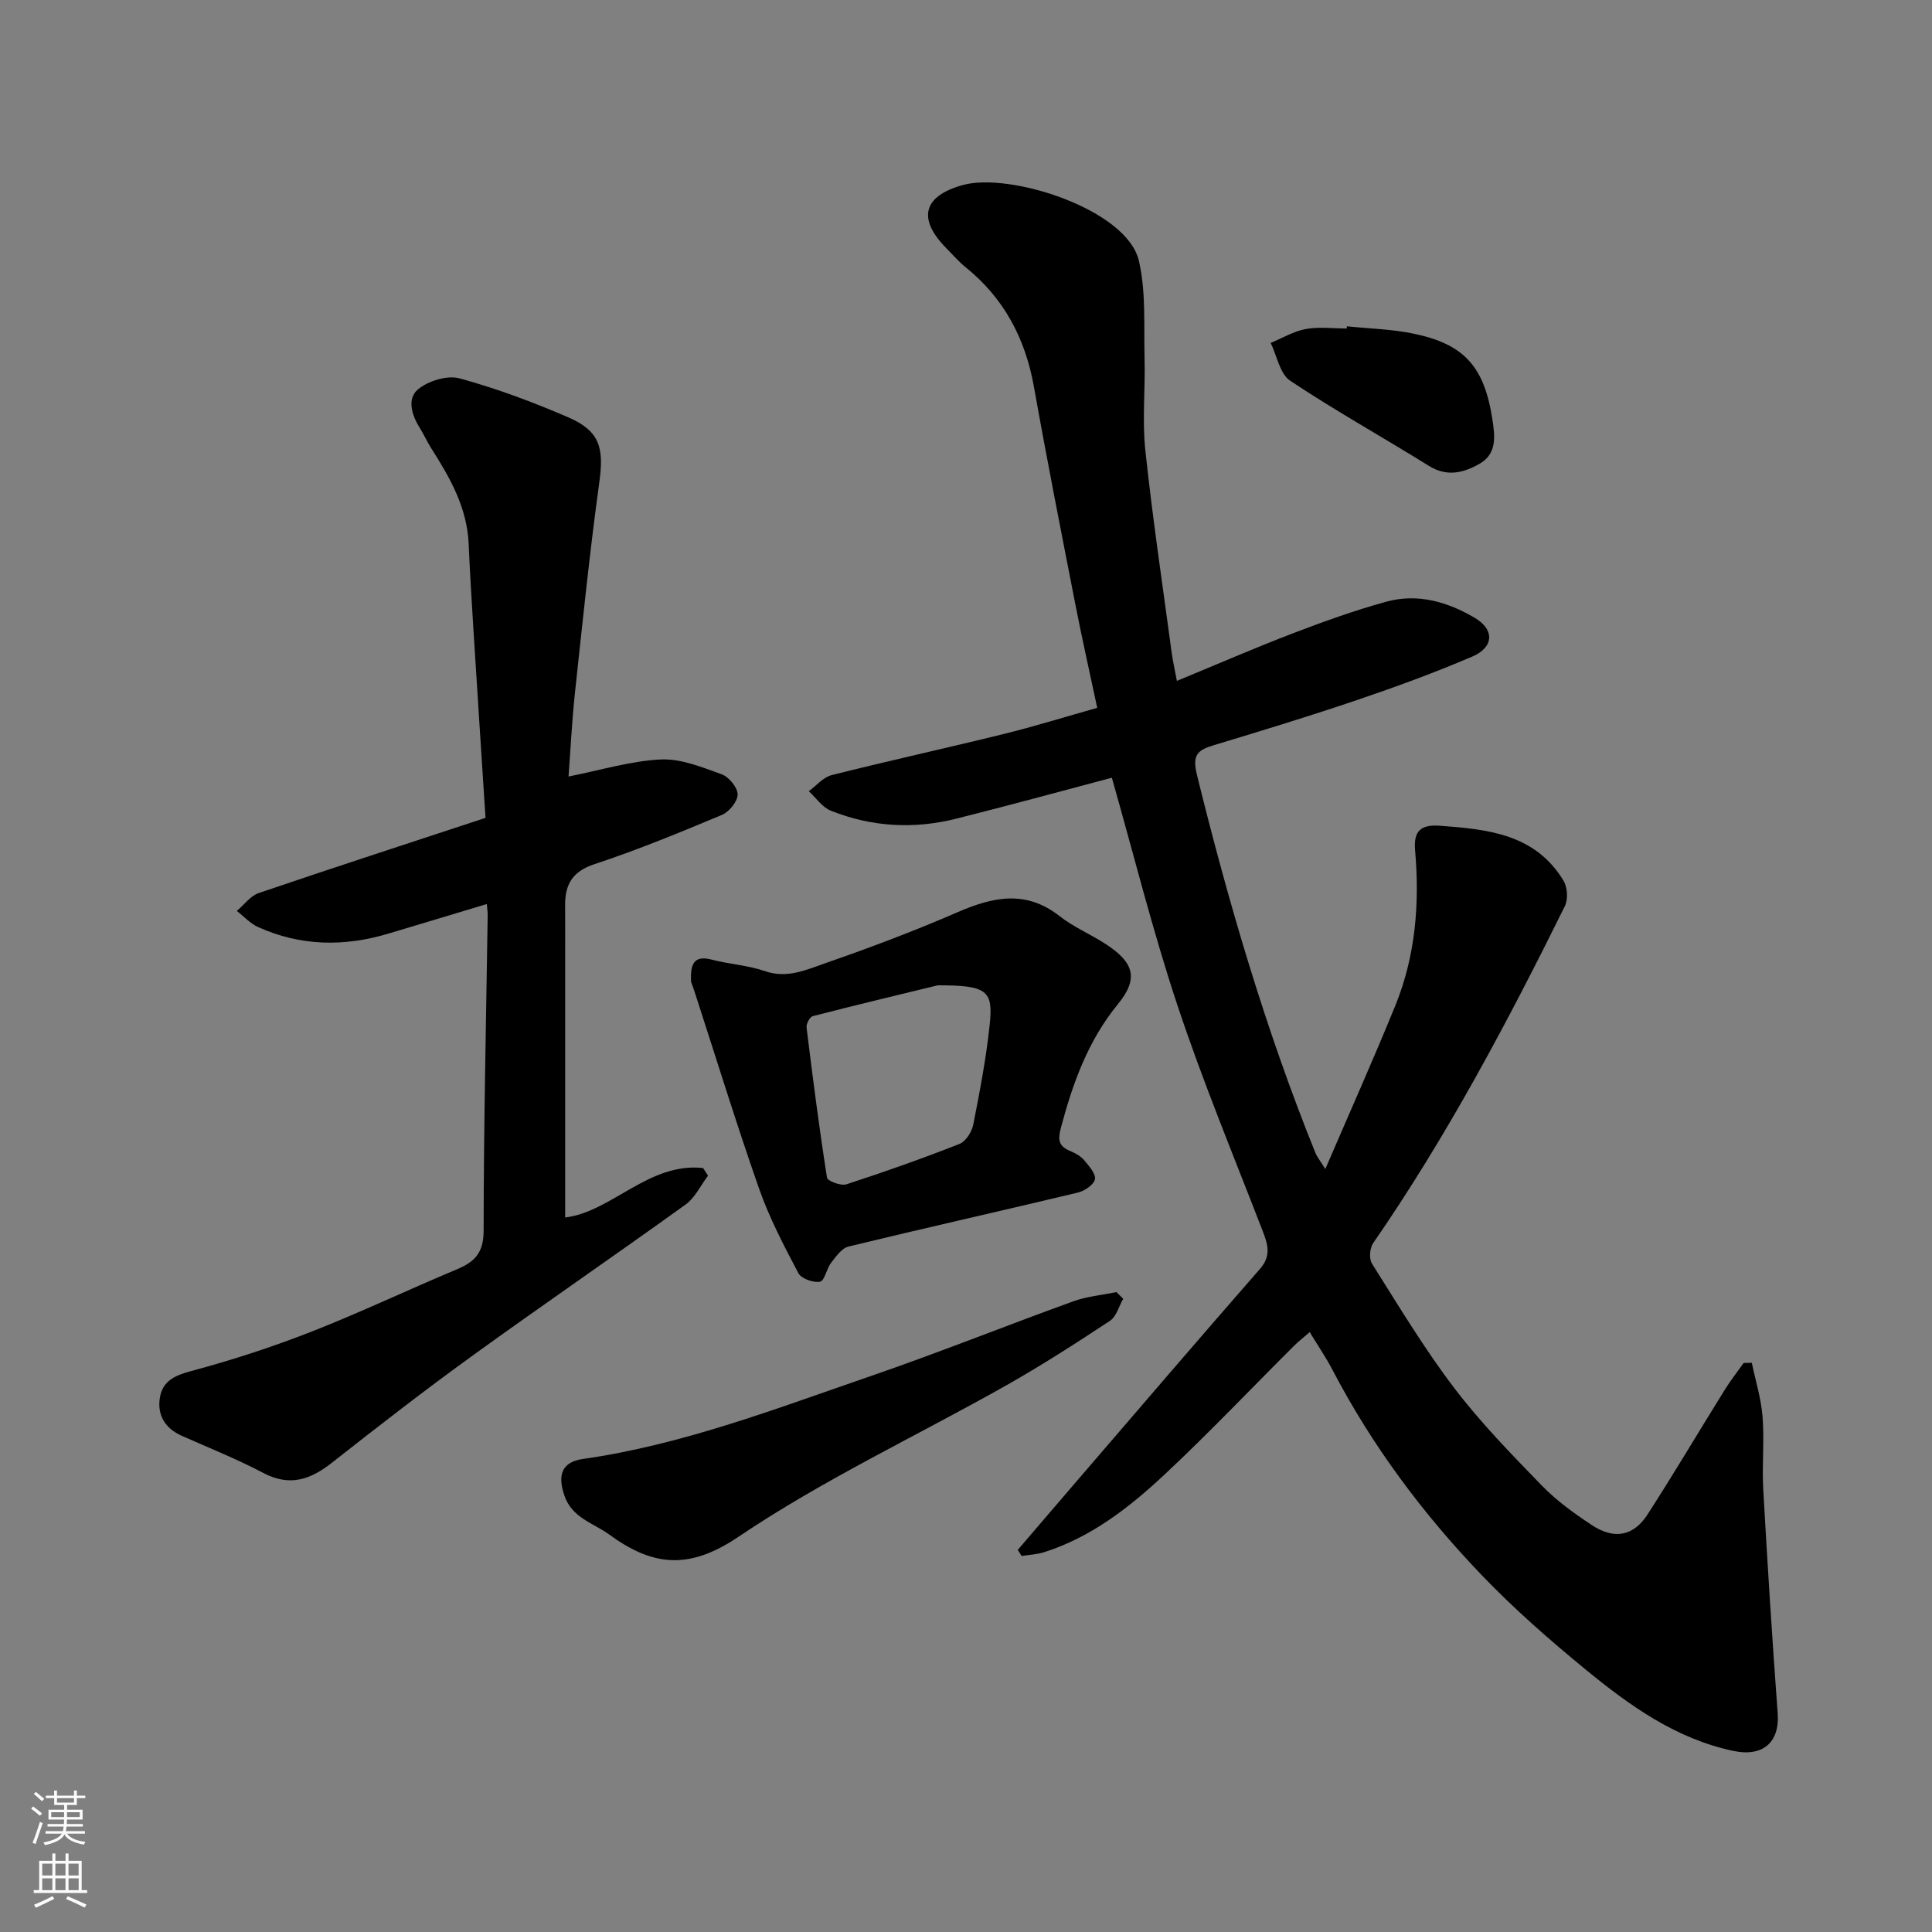
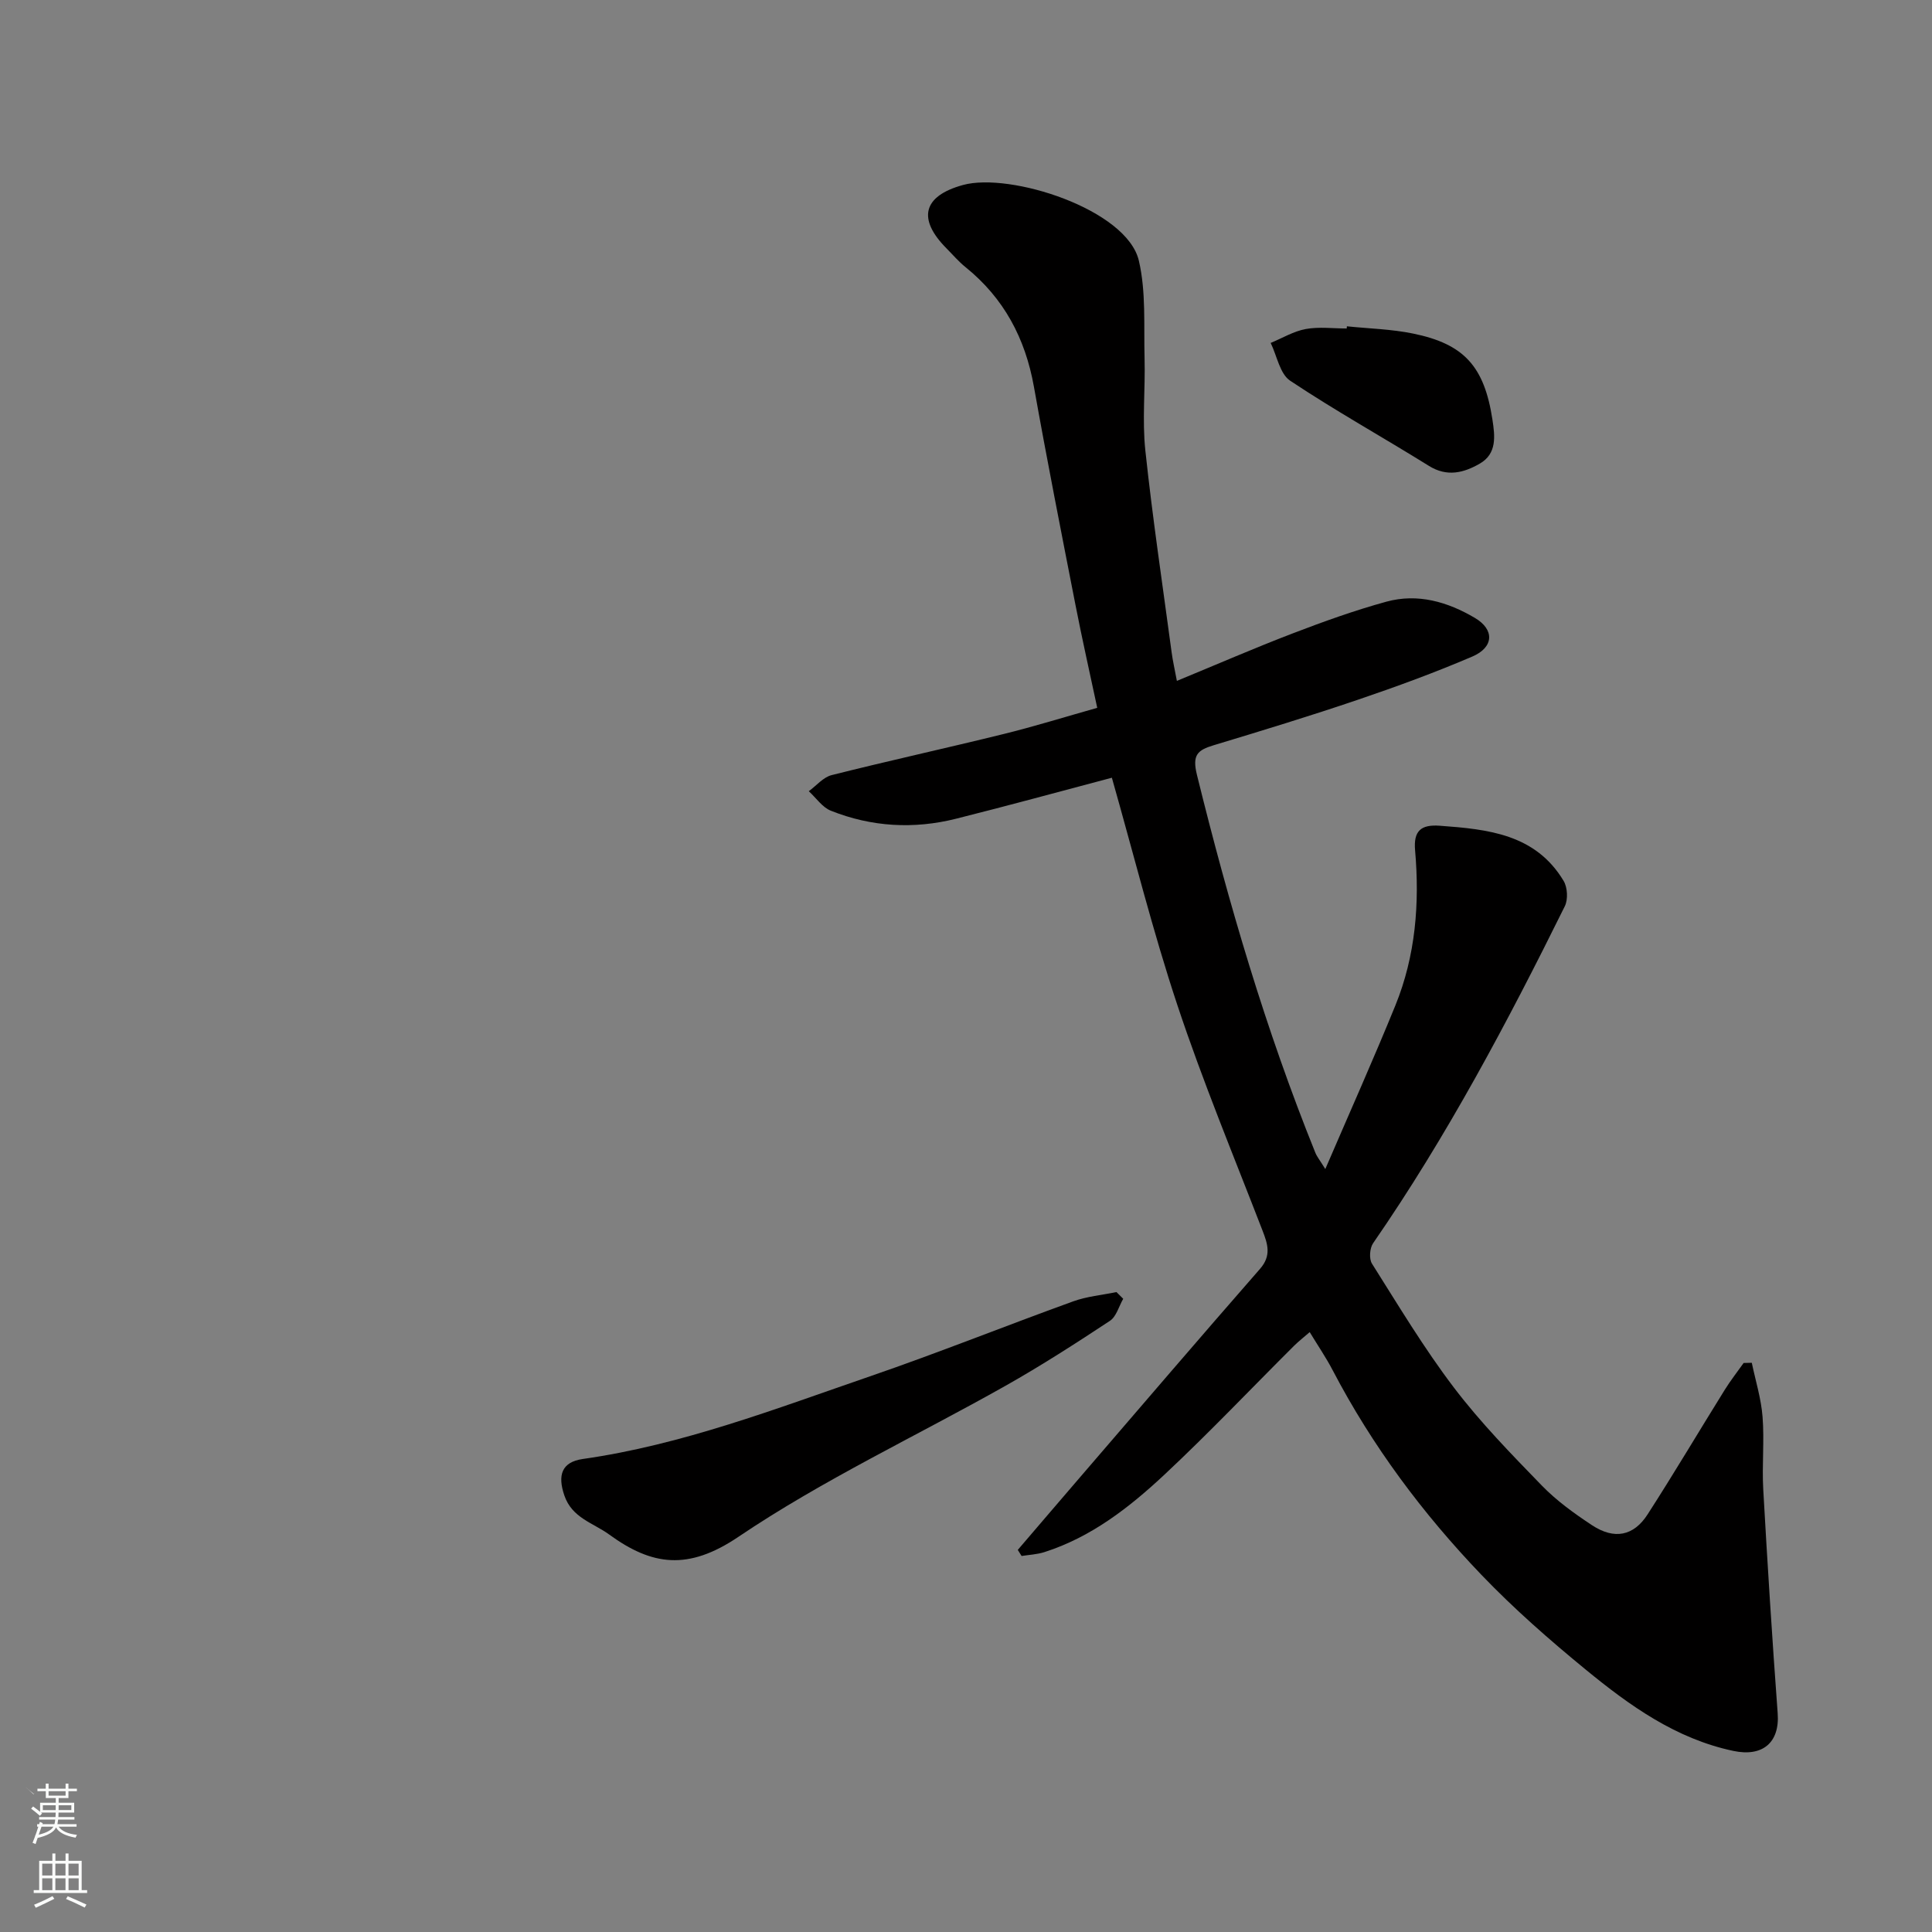
<svg xmlns="http://www.w3.org/2000/svg" enable-background="new 0 0 400 400" viewBox="0 0 400 400">
  <rect x="0" y="0" width="400" height="400" fill="#808080" stroke="none" />
  <g fill="#010000">
    <path d="m210.72 320.89c4.24-4.94 8.46-9.9 12.71-14.83 12.45-14.46 24.86-28.97 37.43-43.34 2.41-2.75 1.62-5.13.52-7.97-5.98-15.48-12.36-30.84-17.59-46.57-5.13-15.41-9.05-31.21-13.59-47.16-10.61 2.81-21.39 5.76-32.23 8.48-8.78 2.21-17.53 1.71-25.95-1.65-1.78-.71-3.06-2.66-4.57-4.04 1.57-1.14 2.98-2.89 4.73-3.33 11.83-2.98 23.76-5.59 35.61-8.51 6.31-1.55 12.52-3.49 19.38-5.42-1.52-7.13-3.12-14.21-4.51-21.33-2.94-15.04-5.91-30.07-8.6-45.16-1.79-10.02-6.21-18.34-14.17-24.76-1.42-1.14-2.62-2.56-3.91-3.86-6.04-6.07-4.98-10.84 3.4-13.14 9.76-2.68 33.92 5.03 36.41 15.68 1.51 6.47 1 13.44 1.18 20.19.17 6.36-.51 12.79.16 19.09 1.49 13.98 3.58 27.91 5.45 41.85.23 1.73.63 3.45 1.08 5.86 8.28-3.41 16.08-6.81 24.03-9.85 6.36-2.44 12.79-4.75 19.35-6.55 6.49-1.78 12.7.04 18.33 3.37 4.08 2.41 3.94 6.07-.54 7.99-7.77 3.33-15.73 6.24-23.74 8.96-9.86 3.35-19.83 6.39-29.8 9.4-3.37 1.02-4.5 2-3.47 6.16 6.55 26.58 14.24 52.78 24.5 78.19.34.85.96 1.59 2.07 3.4 5.1-11.86 10-22.79 14.51-33.88 4.18-10.28 5.04-21.12 4.08-32.1-.35-4 1.16-5.39 5.12-5.1 9.97.73 19.8 1.72 25.63 11.42.81 1.35.94 3.84.25 5.24-11.88 24.02-24.42 47.67-39.69 69.77-.71 1.02-.87 3.23-.24 4.23 5.48 8.68 10.78 17.53 16.98 25.68 5.47 7.2 11.86 13.75 18.18 20.26 3.06 3.15 6.72 5.79 10.4 8.22 4.61 3.03 8.62 2.26 11.52-2.26 5.47-8.49 10.62-17.19 15.96-25.77 1.19-1.92 2.6-3.71 3.91-5.56.56-.01 1.13-.03 1.69-.04.78 3.73 1.94 7.43 2.23 11.2.39 4.97-.14 10.01.14 14.99.87 15.47 1.85 30.93 2.99 46.39.45 6.05-3.12 9.06-9.17 7.78-11.92-2.52-21.45-9.36-30.53-16.8-7.53-6.17-14.9-12.63-21.63-19.65-12.16-12.69-22.62-26.71-30.8-42.36-1.35-2.59-3.01-5.02-4.76-7.9-1.13.99-2.27 1.87-3.28 2.87-8.9 8.87-17.56 18-26.73 26.58-7.28 6.81-15.17 12.98-24.92 16.1-1.51.48-3.14.55-4.72.8-.27-.44-.53-.85-.79-1.26z" />
-     <path d="m117.71 160.77c6.72-1.33 12.87-3.23 19.09-3.53 4.17-.2 8.54 1.6 12.62 3.07 1.49.54 3.29 2.72 3.3 4.17.01 1.44-1.75 3.6-3.24 4.23-8.7 3.64-17.44 7.25-26.39 10.2-4.62 1.52-6.12 4.23-6.09 8.57.03 4 .01 8 .01 11.99v52.6c9.65-1.17 17.29-11.47 28.56-10.24.34.53.68 1.05 1.02 1.58-1.53 2.02-2.68 4.56-4.64 5.97-14.7 10.59-29.66 20.83-44.34 31.45-9.8 7.09-19.35 14.51-28.86 21.99-4.46 3.51-8.73 5.03-14.21 2.15-5.47-2.88-11.24-5.19-16.9-7.7-3.46-1.54-5.12-4.27-4.54-7.89.56-3.47 3.09-4.61 6.52-5.53 8.45-2.26 16.81-4.99 24.95-8.18 10.16-3.98 20.02-8.69 30.09-12.9 3.7-1.55 5.47-3.47 5.47-7.98.01-21.76.52-43.52.84-65.28.01-.66-.1-1.32-.18-2.34-6.93 2.08-13.69 4.13-20.47 6.15-9.11 2.72-18.12 2.57-26.86-1.37-1.65-.74-2.96-2.22-4.43-3.35 1.5-1.26 2.8-3.11 4.53-3.7 15.36-5.23 30.8-10.24 46.96-15.57-.83-12.96-1.69-25.96-2.5-38.97-.37-5.92-.73-11.85-.99-17.78-.33-7.5-3.87-13.7-7.76-19.79-.87-1.37-1.53-2.88-2.39-4.25-1.68-2.65-2.63-6.05-.31-7.95 2.13-1.75 6.05-2.95 8.59-2.25 7.65 2.09 15.15 4.89 22.44 8.04 6.61 2.85 7.46 6.35 6.49 13.39-2.01 14.6-3.5 29.27-5.08 43.93-.61 5.83-.9 11.7-1.3 17.07z" />
-     <path d="m143.09 203.32c-.29-4.46 1.13-5.45 4.35-4.62 3.62.94 7.45 1.16 10.96 2.37 4.65 1.6 8.68-.34 12.67-1.72 9.17-3.18 18.27-6.62 27.17-10.48 7.34-3.19 14.16-4.67 21.13.8 2.92 2.29 6.46 3.77 9.59 5.81 5.9 3.85 6.79 7.16 2.48 12.43-6.17 7.55-9.31 16.28-11.77 25.5-.74 2.75-.43 3.93 2.01 4.94 1.03.43 2.11 1.06 2.81 1.89.98 1.18 2.44 2.81 2.2 3.93-.25 1.15-2.17 2.42-3.57 2.75-15.8 3.78-31.65 7.33-47.44 11.16-1.41.34-2.61 2.08-3.63 3.4-.94 1.22-1.32 3.7-2.28 3.88-1.38.26-3.87-.63-4.48-1.77-2.99-5.68-6-11.43-8.12-17.46-4.72-13.47-8.92-27.12-13.33-40.7-.34-1.07-.75-2.11-.75-2.11zm51.05.68c-6.93 1.69-16.42 3.95-25.86 6.38-.62.16-1.38 1.6-1.29 2.35 1.27 10.38 2.61 20.76 4.23 31.09.11.7 2.89 1.75 4.02 1.38 7.88-2.56 15.7-5.33 23.41-8.36 1.3-.51 2.55-2.49 2.85-3.98 1.36-6.88 2.68-13.79 3.41-20.76.75-7.05-.59-8.11-10.77-8.1z" />
    <path d="m232.55 268.9c-.9 1.56-1.42 3.69-2.76 4.57-7.06 4.66-14.2 9.26-21.57 13.42-18.47 10.42-37.84 19.48-55.35 31.3-10.4 7.02-17.88 5.97-26.74-.48-3.34-2.43-7.71-3.43-9.29-8.1-1.43-4.19-.56-6.91 3.81-7.54 20.63-2.94 39.94-10.4 59.45-17.11 14.14-4.86 28.03-10.44 42.1-15.53 2.84-1.03 5.96-1.3 8.95-1.92.47.47.94.93 1.4 1.39z" />
    <path d="m278.86 67.56c4.57.47 9.22.58 13.7 1.5 10.61 2.16 14.75 6.85 16.43 17.8.53 3.45.96 7.07-2.62 9.13-3.28 1.89-6.75 2.82-10.52.47-9.55-5.94-19.39-11.41-28.74-17.64-2.13-1.42-2.73-5.15-4.03-7.82 2.42-1 4.75-2.42 7.27-2.88 2.74-.5 5.64-.11 8.47-.11.01-.16.02-.3.04-.45z" />
  </g>
-   <path d="m6.44 374.46.42-.45c.65.47 1.27.95 1.85 1.44l-.45.49c-.65-.56-1.25-1.06-1.82-1.48m.93 7.33-.63-.26c.55-1.36 1.05-2.8 1.52-4.33.19.1.38.19.59.27-.46 1.29-.95 2.73-1.48 4.32m-.38-10.38.44-.42c.43.34 1.01.82 1.74 1.44l-.49.49c-.53-.51-1.09-1.01-1.69-1.51m2.5.35h1.72v-1.04h.59v1.04h3.52v-1.04h.59v1.04h1.75v.53h-1.75v1.42h-2.03v.97h3.22v2.03h-3.24c0 .35-.01.66-.03.93h3.32v.53h-3.37c-.03.27-.08.58-.15.94h3.96v.53h-3.71c.67.92 1.93 1.48 3.79 1.68-.13.24-.23.44-.29.59-2.13-.38-3.48-1.08-4.04-2.12-.43.97-1.77 1.72-4.03 2.23-.09-.19-.2-.37-.33-.55 2.1-.42 3.37-1.03 3.81-1.83h-3.36v-.53h3.58c.08-.29.13-.61.16-.94h-3.33v-.53h3.39c.02-.27.04-.58.04-.93h-3.23v-2.03h3.25v-.97h-2.07v-1.42h-1.73zm1.12 3.44v1h2.65c.01-.3.02-.44.01-.4v-.25-.35zm1.19-2h3.52v-.91h-3.52zm4.71 2h-2.63v.59c0 .15-.01.28-.01.4h2.64z" fill="#fafbfa" />
+   <path d="m6.44 374.46.42-.45c.65.47 1.27.95 1.85 1.44l-.45.49c-.65-.56-1.25-1.06-1.82-1.48m.93 7.33-.63-.26c.55-1.36 1.05-2.8 1.52-4.33.19.1.38.19.59.27-.46 1.29-.95 2.73-1.48 4.32m-.38-10.38.44-.42l-.49.49c-.53-.51-1.09-1.01-1.69-1.51m2.5.35h1.72v-1.04h.59v1.04h3.52v-1.04h.59v1.04h1.75v.53h-1.75v1.42h-2.03v.97h3.22v2.03h-3.24c0 .35-.01.66-.03.93h3.32v.53h-3.37c-.03.27-.08.58-.15.94h3.96v.53h-3.71c.67.92 1.93 1.48 3.79 1.68-.13.24-.23.44-.29.59-2.13-.38-3.48-1.08-4.04-2.12-.43.97-1.77 1.72-4.03 2.23-.09-.19-.2-.37-.33-.55 2.1-.42 3.37-1.03 3.81-1.83h-3.36v-.53h3.58c.08-.29.13-.61.16-.94h-3.33v-.53h3.39c.02-.27.04-.58.04-.93h-3.23v-2.03h3.25v-.97h-2.07v-1.42h-1.73zm1.12 3.44v1h2.65c.01-.3.02-.44.01-.4v-.25-.35zm1.19-2h3.52v-.91h-3.52zm4.71 2h-2.63v.59c0 .15-.01.28-.01.4h2.64z" fill="#fafbfa" />
  <path d="m13.56 383.74h.63v1.52h2.72v6.07h1.13v.6h-11.06v-.6h1.13v-6.07h2.73v-1.52h.63v1.52h2.1v-1.52zm-2.69 8.83.38.56c-1.24.63-2.53 1.25-3.85 1.85-.1-.21-.21-.42-.34-.63 1.36-.55 2.63-1.15 3.81-1.78m-2.13-4.27h2.1v-2.45h-2.1zm0 3.04h2.1v-2.46h-2.1zm2.72-3.04h2.1v-2.45h-2.1zm0 3.04h2.1v-2.46h-2.1zm6.07 3.6c-1.41-.71-2.7-1.3-3.86-1.78l.35-.56c1.45.62 2.75 1.19 3.88 1.72zm-1.25-9.09h-2.1v2.45h2.1zm-2.09 5.49h2.1v-2.46h-2.1z" fill="#fafbfa" />
</svg>